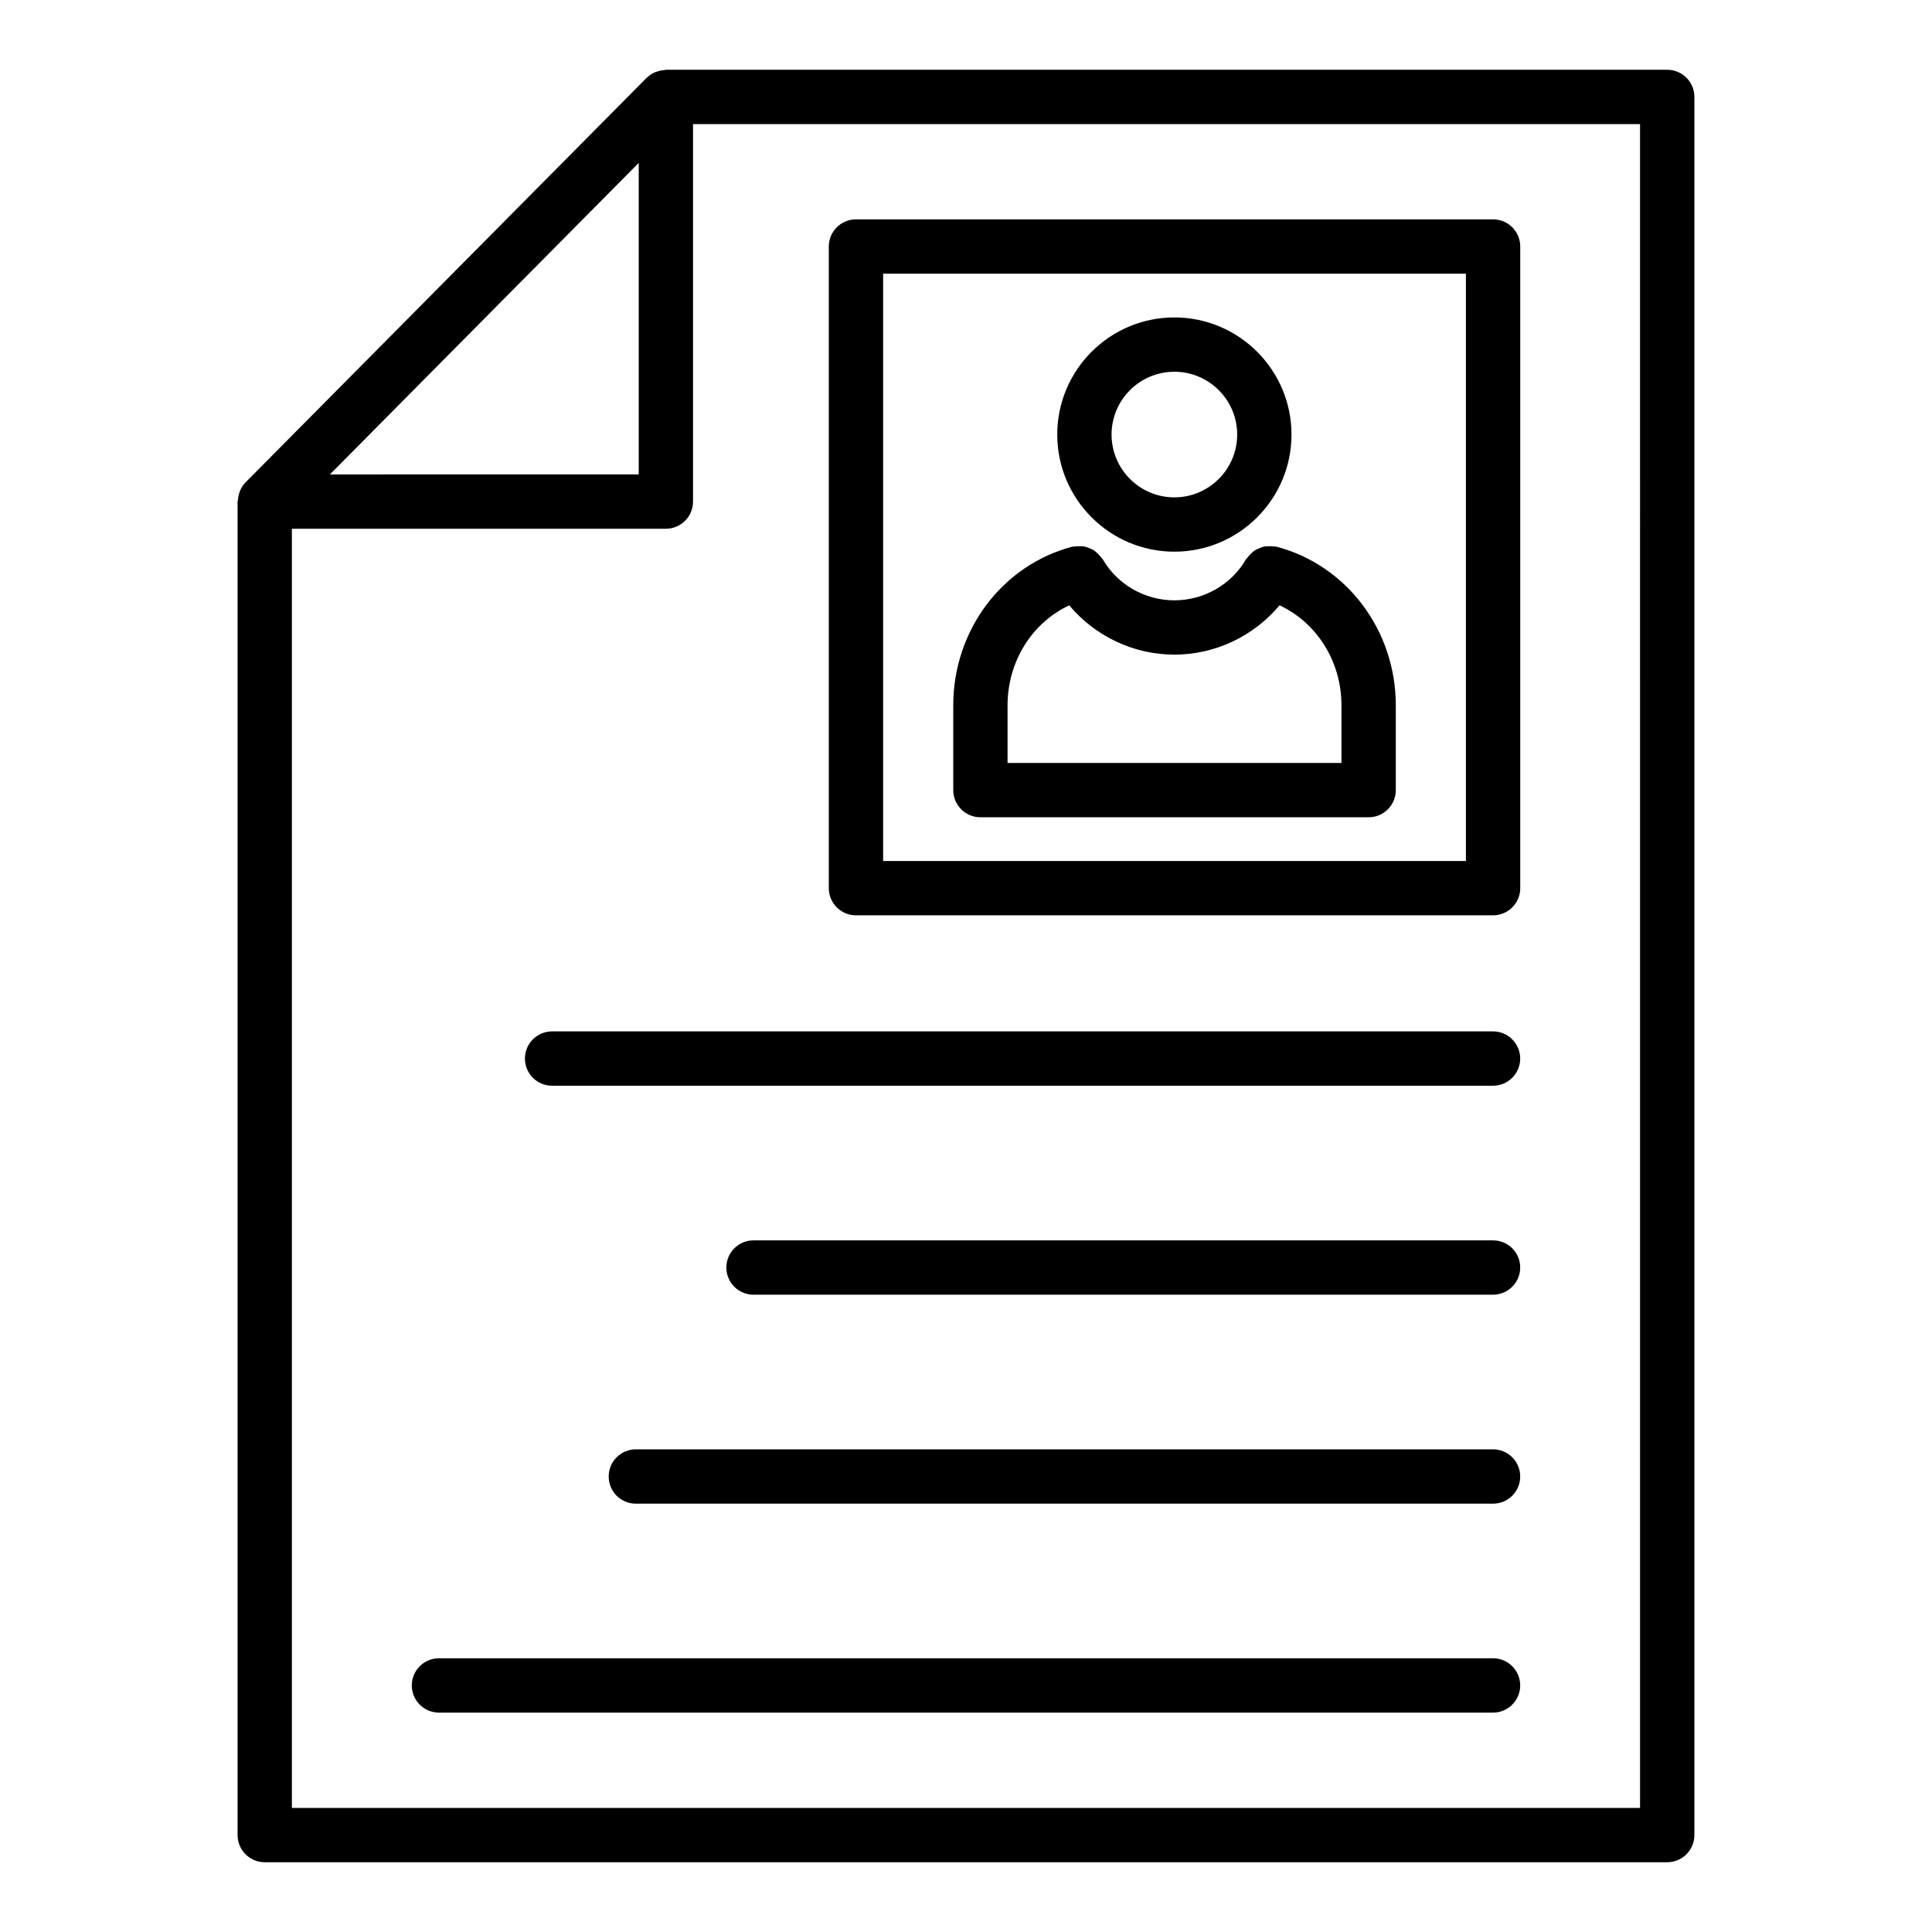
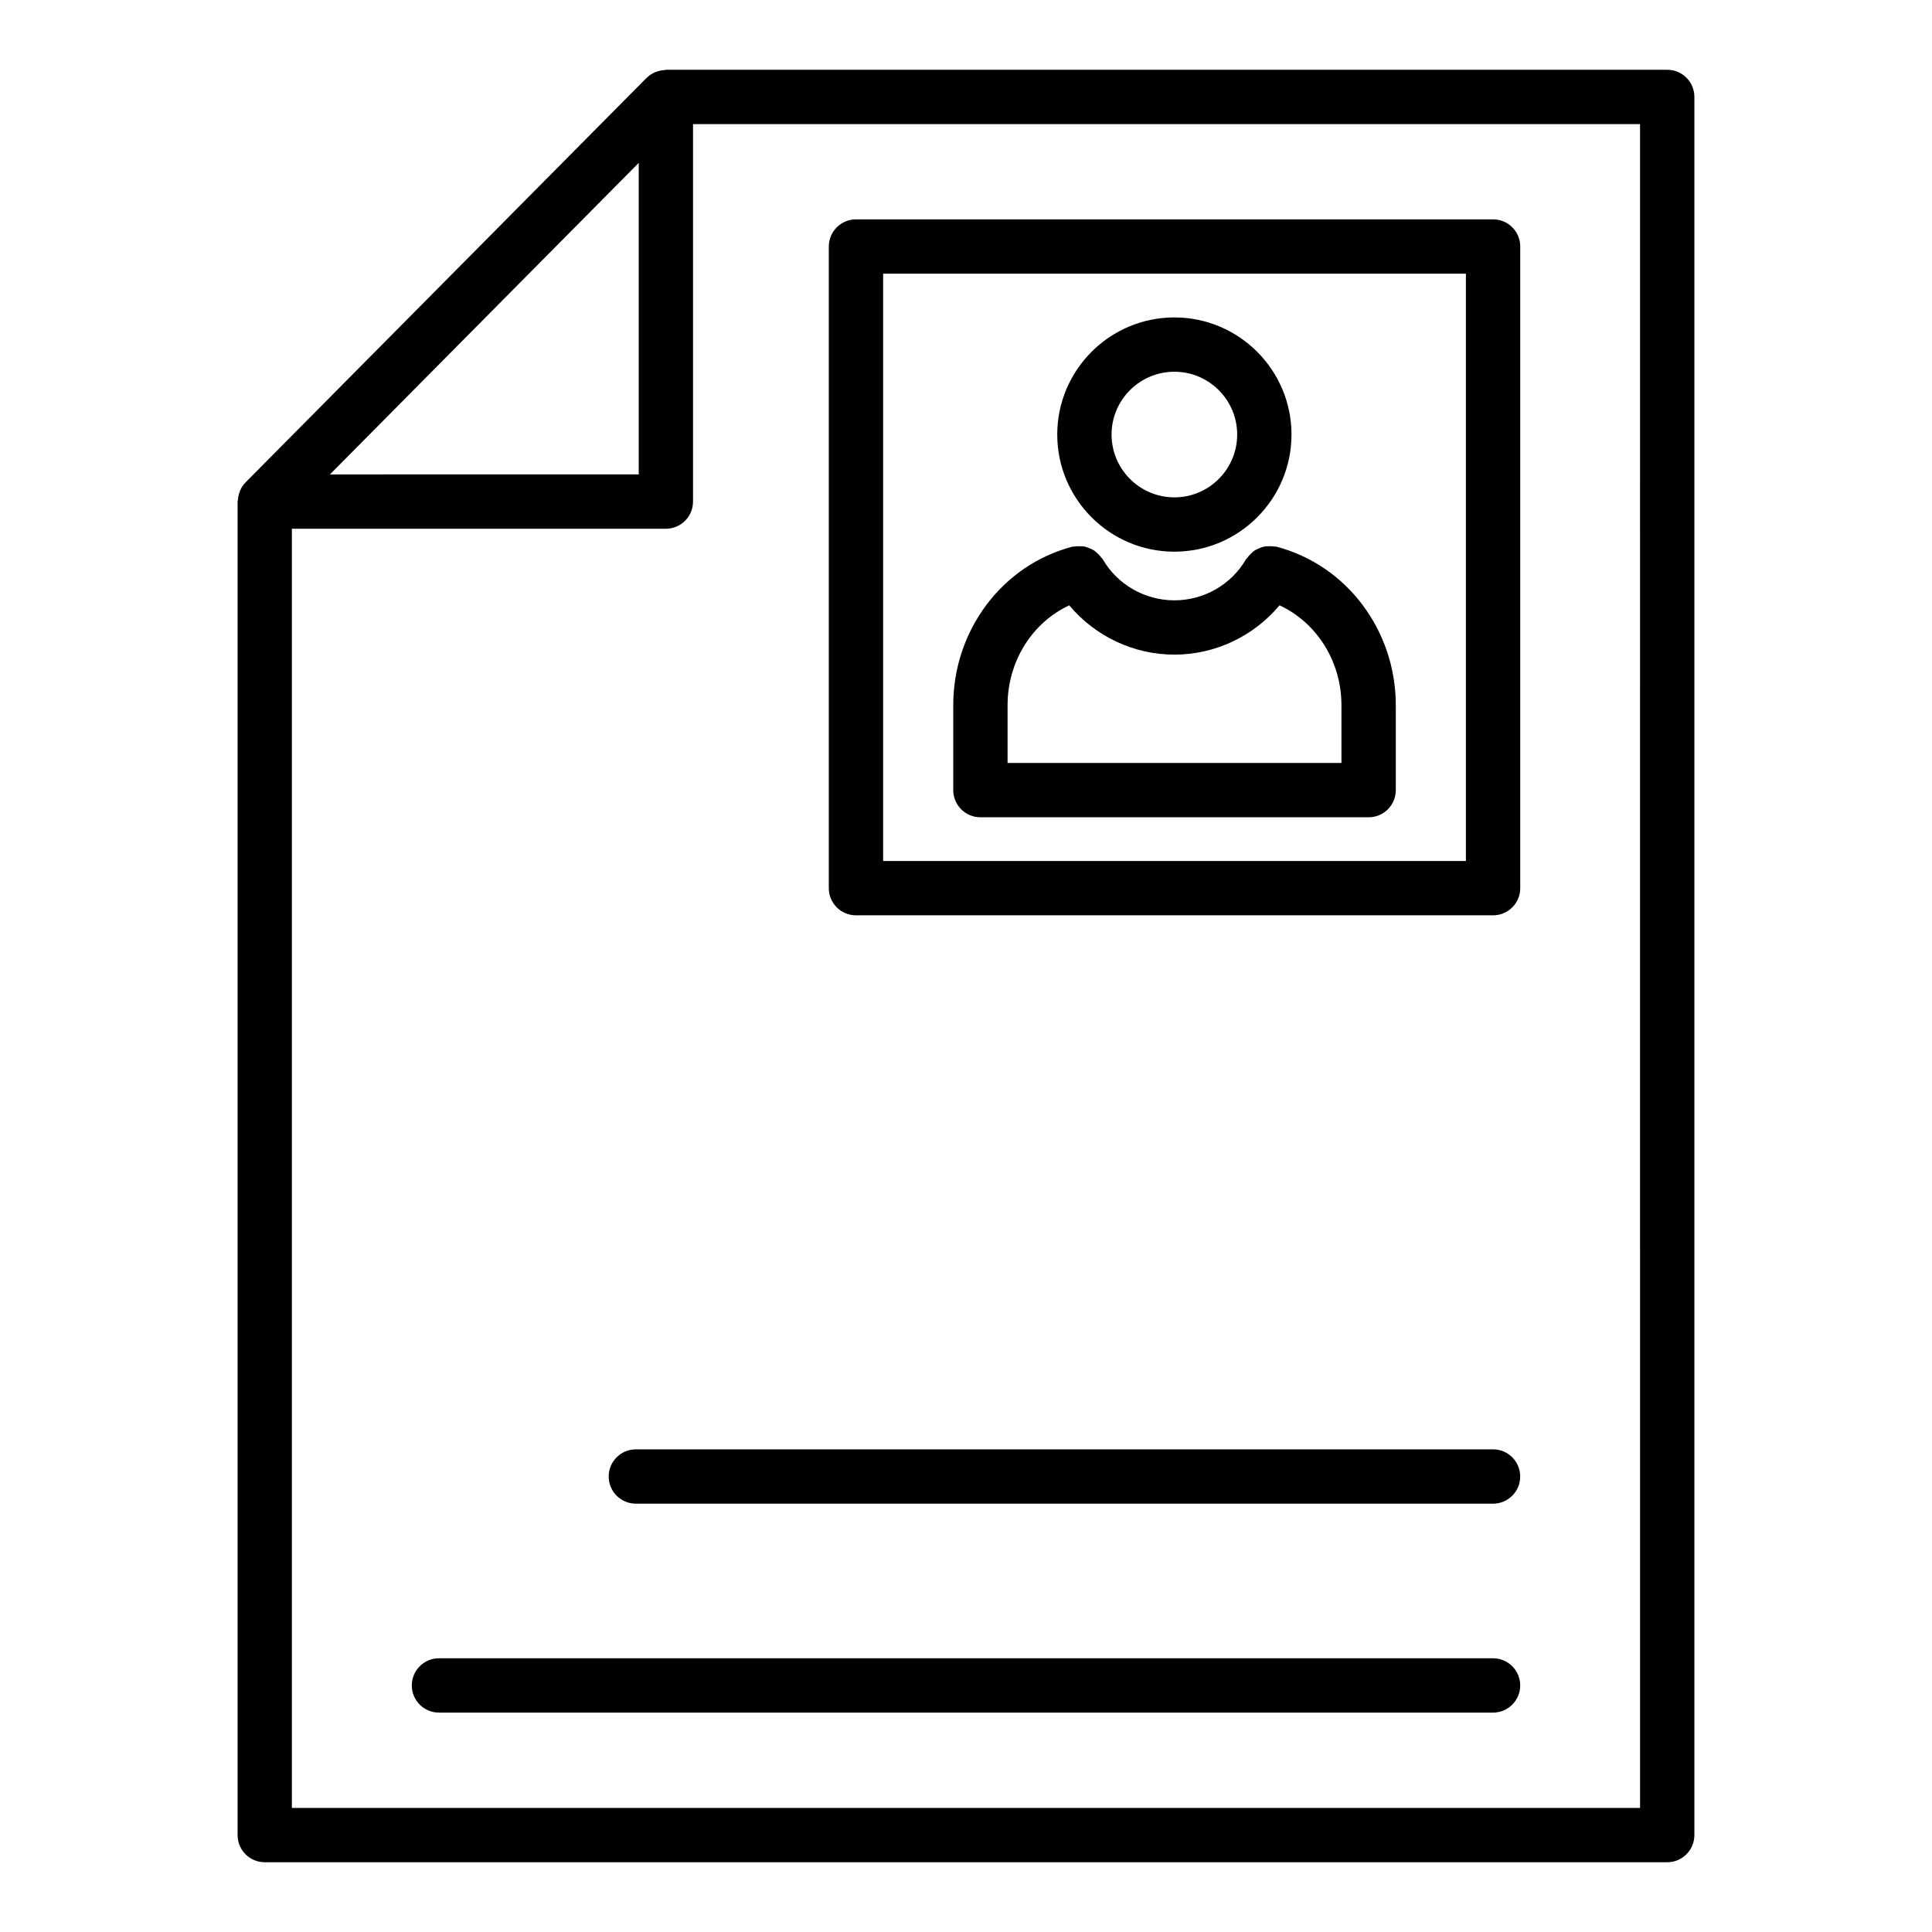
<svg xmlns="http://www.w3.org/2000/svg" fill="#000000" width="800px" height="800px" version="1.1" viewBox="144 144 512 512">
  <g>
    <path d="m593.03 630.31v-460.62c0-3.977-3.219-7.199-7.199-7.199h-265.36c-0.156 0-0.289 0.078-0.445 0.09-0.652 0.043-1.281 0.168-1.898 0.383-0.234 0.082-0.465 0.145-0.688 0.25-0.711 0.332-1.375 0.758-1.957 1.32-0.031 0.031-0.078 0.051-0.109 0.082-0.004 0.004-0.008 0.004-0.008 0.008l-106.29 107.21c-0.004 0.004-0.008 0.004-0.012 0.008l-0.016 0.016c-0.598 0.602-1.031 1.309-1.375 2.051-0.102 0.219-0.16 0.449-0.238 0.68-0.211 0.613-0.34 1.238-0.383 1.887-0.012 0.156-0.09 0.289-0.09 0.449v353.39c0 3.977 3.219 7.199 7.199 7.199h371.67c3.977-0.004 7.195-3.227 7.195-7.199zm-279.76-443.14v82.547l-81.84 0.012zm265.36 435.95h-357.28v-338.99l99.109-0.008c3.977 0 7.199-3.223 7.199-7.199v-100.03h250.97z" />
    <path d="m370.84 386.57h168.84c3.977 0 7.199-3.223 7.199-7.199v-170.04c0-3.977-3.219-7.199-7.199-7.199l-168.84 0.004c-3.977 0-7.199 3.223-7.199 7.199v170.04c0.004 3.973 3.223 7.195 7.199 7.195zm7.199-170.04h154.44v155.64h-154.44z" />
    <path d="m482.25 288.87c-0.156-0.043-0.309 0.004-0.465-0.027-0.5-0.098-0.977-0.098-1.477-0.086-0.449 0.008-0.883 0-1.316 0.09-0.453 0.094-0.859 0.273-1.285 0.449-0.426 0.18-0.84 0.34-1.227 0.598-0.371 0.246-0.676 0.562-1 0.879-0.355 0.344-0.688 0.68-0.969 1.094-0.094 0.137-0.234 0.215-0.316 0.359-3.887 6.703-11.156 10.867-18.969 10.867-7.816 0-15.09-4.164-18.977-10.871-0.082-0.145-0.227-0.223-0.316-0.359-0.281-0.418-0.617-0.75-0.973-1.094-0.32-0.312-0.621-0.625-0.988-0.871-0.395-0.262-0.82-0.43-1.258-0.609-0.414-0.168-0.805-0.344-1.242-0.434-0.453-0.094-0.906-0.086-1.375-0.094-0.48-0.008-0.941-0.008-1.418 0.082-0.164 0.031-0.32-0.016-0.484 0.027-18.59 4.879-31.574 22.16-31.574 42.027v22.492c0 3.977 3.219 7.199 7.199 7.199h102.88c3.977 0 7.199-3.223 7.199-7.199v-22.492c-0.004-19.855-13.016-37.141-31.648-42.027zm17.25 57.32h-88.484v-15.293c0-11.633 6.531-21.91 16.344-26.477 6.824 8.148 17.008 13.062 27.867 13.062 10.855 0 21.047-4.918 27.863-13.066 9.855 4.574 16.41 14.852 16.41 26.48z" />
    <path d="m455.22 290.2c17.113 0 31.039-13.922 31.039-31.039 0-17.113-13.922-31.039-31.039-31.039-17.113 0-31.039 13.922-31.039 31.039 0 17.113 13.926 31.039 31.039 31.039zm0-47.684c9.18 0 16.645 7.469 16.645 16.645s-7.465 16.645-16.645 16.645c-9.18 0-16.645-7.469-16.645-16.645s7.465-16.645 16.645-16.645z" />
-     <path d="m539.67 417.33h-249.36c-3.977 0-7.199 3.223-7.199 7.199 0 3.977 3.219 7.199 7.199 7.199l249.36-0.004c3.977 0 7.199-3.223 7.199-7.199-0.004-3.973-3.223-7.195-7.199-7.195z" />
-     <path d="m539.67 472.71h-195.98c-3.977 0-7.199 3.223-7.199 7.199s3.219 7.199 7.199 7.199l195.98-0.004c3.977 0 7.199-3.223 7.199-7.199-0.004-3.973-3.223-7.195-7.199-7.195z" />
    <path d="m539.67 528.09h-227.16c-3.977 0-7.199 3.223-7.199 7.199 0 3.977 3.219 7.199 7.199 7.199h227.16c3.977 0 7.199-3.223 7.199-7.199-0.004-3.977-3.223-7.199-7.199-7.199z" />
    <path d="m539.67 583.46h-279.34c-3.977 0-7.199 3.223-7.199 7.199 0 3.977 3.219 7.199 7.199 7.199h279.34c3.977 0 7.199-3.223 7.199-7.199-0.004-3.977-3.223-7.199-7.199-7.199z" />
  </g>
</svg>